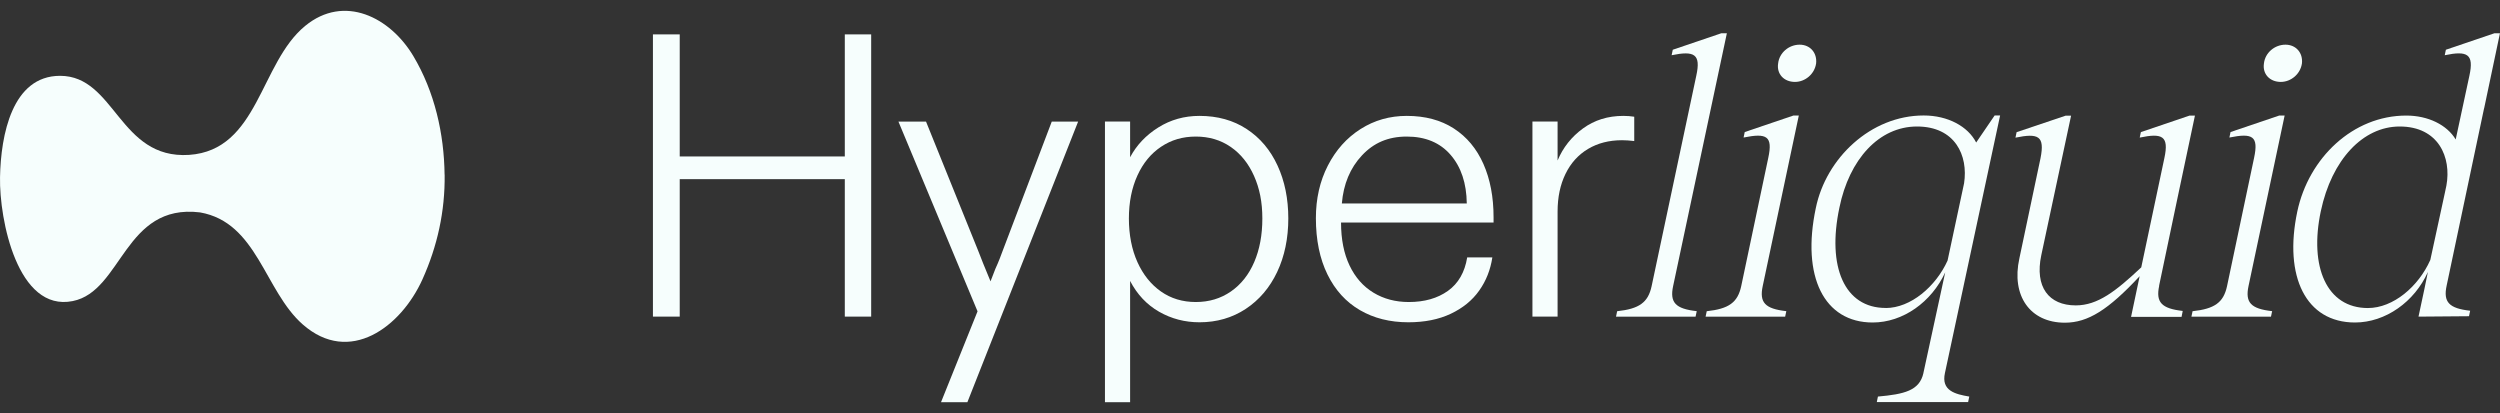
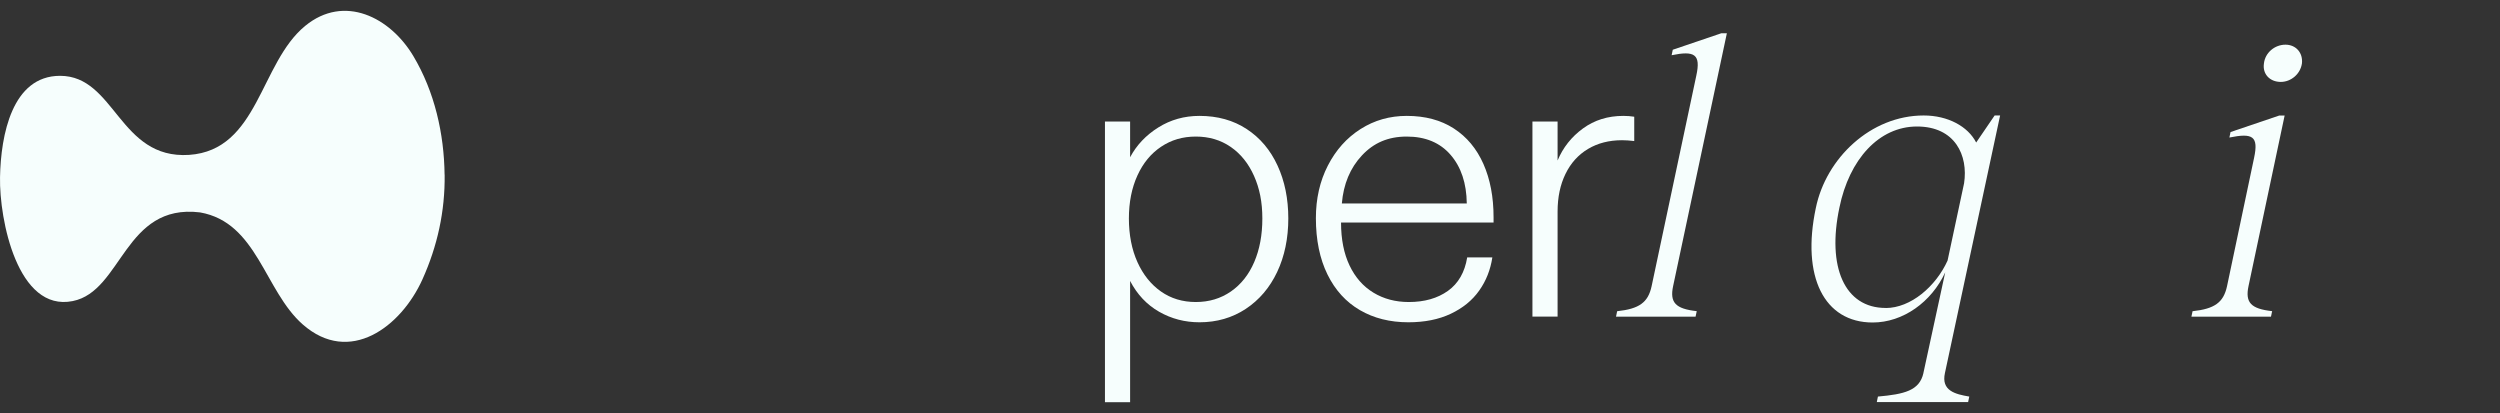
<svg xmlns="http://www.w3.org/2000/svg" width="230" height="38" viewBox="0 0 115 19" fill="none">
  <rect x="0" y="0" width="115" height="19" fill="#333333" stroke="none" />
  <g clip-path="url(#clip0_1350_6936)">
    <path d="M20.454 8.039C20.473 9.718 20.122 11.322 19.431 12.854C18.445 15.037 16.082 16.821 13.924 14.922C12.164 13.374 11.837 10.231 9.2 9.77C5.711 9.348 5.627 13.392 3.347 13.849C0.807 14.365 -0.036 10.094 0.001 8.154C0.038 6.214 0.555 3.488 2.763 3.488C5.303 3.488 5.474 7.333 8.699 7.125C11.893 6.907 11.949 2.906 14.036 1.193C15.836 -0.287 17.954 0.798 19.014 2.58C19.997 4.227 20.429 6.161 20.451 8.039H20.454Z" fill="#F6FEFD" />
-     <path d="M30.035 14.564V1.582H31.267V7.197H38.861V1.582H40.074V14.564H38.861V8.241H31.267V14.564H30.035Z" fill="#F6FEFD" />
-     <path d="M43.287 18.5L44.967 14.322L41.328 5.593H42.597L44.985 11.506C45.122 11.866 45.315 12.345 45.564 12.942C45.601 12.855 45.638 12.759 45.676 12.653C45.713 12.547 45.75 12.451 45.788 12.364C45.862 12.202 45.928 12.05 45.983 11.907C46.039 11.764 46.092 11.624 46.142 11.487L48.381 5.593H49.594L44.5 18.5H43.287Z" fill="#F6FEFD" />
    <path d="M50.828 18.5V5.592H51.985V7.234C52.283 6.674 52.716 6.217 53.282 5.863C53.848 5.508 54.479 5.331 55.176 5.331C56.009 5.331 56.734 5.533 57.349 5.937C57.965 6.341 58.438 6.901 58.767 7.616C59.097 8.331 59.262 9.142 59.262 10.05C59.262 10.958 59.091 11.791 58.749 12.512C58.407 13.234 57.925 13.799 57.303 14.21C56.681 14.62 55.972 14.825 55.176 14.825C54.504 14.825 53.885 14.664 53.319 14.34C52.753 14.017 52.308 13.544 51.985 12.923V18.5H50.828ZM55.008 13.893C55.617 13.893 56.155 13.731 56.622 13.408C57.088 13.084 57.446 12.634 57.694 12.055C57.943 11.477 58.068 10.809 58.068 10.05C58.068 9.292 57.94 8.664 57.685 8.092C57.43 7.52 57.073 7.075 56.612 6.758C56.152 6.441 55.617 6.282 55.008 6.282C54.398 6.282 53.879 6.438 53.412 6.749C52.946 7.06 52.582 7.501 52.321 8.073C52.06 8.645 51.929 9.304 51.929 10.05C51.929 10.796 52.06 11.477 52.321 12.055C52.582 12.634 52.943 13.084 53.403 13.408C53.863 13.731 54.398 13.893 55.008 13.893Z" fill="#F6FEFD" />
    <path d="M64.785 14.825C63.94 14.825 63.196 14.639 62.556 14.266C61.915 13.893 61.417 13.346 61.063 12.624C60.709 11.903 60.531 11.039 60.531 10.032C60.531 9.136 60.715 8.331 61.082 7.616C61.449 6.901 61.949 6.341 62.584 5.937C63.218 5.533 63.927 5.331 64.711 5.331C65.557 5.331 66.278 5.524 66.875 5.909C67.472 6.295 67.926 6.839 68.237 7.541C68.548 8.244 68.704 9.062 68.704 9.994V10.237H61.688C61.688 11.008 61.819 11.667 62.08 12.214C62.341 12.761 62.708 13.178 63.181 13.464C63.654 13.75 64.195 13.893 64.804 13.893C65.526 13.893 66.126 13.722 66.605 13.38C67.084 13.038 67.379 12.525 67.491 11.841H68.648C68.561 12.413 68.359 12.923 68.041 13.37C67.724 13.818 67.289 14.172 66.735 14.434C66.182 14.695 65.532 14.825 64.785 14.825ZM67.472 9.36C67.46 8.427 67.211 7.681 66.726 7.122C66.241 6.562 65.569 6.282 64.711 6.282C63.852 6.282 63.19 6.571 62.649 7.15C62.108 7.728 61.8 8.465 61.725 9.36H67.472Z" fill="#F6FEFD" />
    <path d="M70.492 14.565V5.592H71.649V7.383C71.898 6.786 72.287 6.295 72.815 5.91C73.344 5.524 73.963 5.331 74.672 5.331C74.846 5.331 75.014 5.344 75.175 5.369V6.488C74.964 6.463 74.778 6.45 74.616 6.45C74.019 6.45 73.496 6.584 73.048 6.852C72.601 7.119 72.255 7.501 72.013 7.999C71.77 8.496 71.649 9.074 71.649 9.733V14.565H70.492Z" fill="#F6FEFD" />
    <path d="M78.049 14.316L77.996 14.568H74.336L74.389 14.316C75.4 14.207 75.813 13.918 75.975 13.162L78.03 3.479C78.248 2.487 77.94 2.325 76.895 2.54L76.948 2.288L79.184 1.529H79.436L76.964 13.159C76.802 13.918 77.073 14.204 78.046 14.313L78.049 14.316Z" fill="#F6FEFD" />
-     <path d="M82.17 14.316L82.117 14.568H78.457L78.51 14.316C79.521 14.207 79.934 13.918 80.096 13.162L81.34 7.265C81.558 6.255 81.268 6.112 80.205 6.326L80.258 6.074L82.493 5.316H82.745L81.085 13.159C80.923 13.918 81.194 14.204 82.167 14.313L82.17 14.316ZM82.783 2.055C83.271 2.055 83.594 2.434 83.541 2.919C83.47 3.407 83.038 3.768 82.568 3.768C82.064 3.768 81.719 3.407 81.794 2.919C81.847 2.431 82.282 2.055 82.786 2.055H82.783Z" fill="#F6FEFD" />
    <path d="M88.475 17.166L89.48 12.528C88.848 13.899 87.533 14.835 86.143 14.835C83.907 14.835 82.859 12.724 83.528 9.568C83.997 7.277 86.053 5.312 88.488 5.312C89.607 5.312 90.525 5.816 90.904 6.556L91.753 5.312H92.005L89.467 17.16C89.287 17.972 89.937 18.133 90.587 18.242L90.534 18.494H86.333L86.385 18.242C87.595 18.133 88.298 17.972 88.478 17.16L88.475 17.166ZM86.74 14.169C87.894 14.169 89.047 13.178 89.588 11.987L90.347 8.434C90.546 7.153 89.934 5.819 88.183 5.819C86.432 5.819 85.064 7.333 84.613 9.55C84.034 12.273 84.846 14.166 86.74 14.166V14.169Z" fill="#F6FEFD" />
    <path d="M104.518 14.316L104.465 14.568H100.805L100.858 14.316C101.868 14.207 102.282 13.918 102.444 13.162L103.687 7.265C103.905 6.255 103.616 6.112 102.552 6.326L102.605 6.074L104.841 5.316H105.093L103.432 13.159C103.271 13.918 103.541 14.204 104.515 14.313L104.518 14.316ZM105.13 2.055C105.619 2.055 105.942 2.434 105.889 2.919C105.818 3.407 105.385 3.768 104.916 3.768C104.412 3.768 104.067 3.407 104.141 2.919C104.194 2.431 104.63 2.055 105.134 2.055H105.13Z" fill="#F6FEFD" />
-     <path d="M99.319 13.14L100.15 9.18L100.967 5.318H100.716L98.48 6.077L98.427 6.329C99.472 6.111 99.779 6.257 99.562 7.268L98.498 12.298C97.326 13.398 96.496 14.048 95.485 14.048C94.241 14.048 93.591 13.199 93.899 11.741L95.27 5.321H95.018L92.764 6.08L92.711 6.332C93.775 6.114 94.064 6.26 93.865 7.271L92.891 11.887C92.512 13.6 93.379 14.844 94.984 14.844C96.048 14.844 96.984 14.25 98.424 12.705L98.355 13.031V13.047H98.352L98.029 14.576H100.352L100.405 14.303C99.431 14.194 99.161 13.905 99.322 13.149L99.319 13.14Z" fill="#F6FEFD" />
-     <path d="M114.271 4.98L114.998 1.529H114.747L112.511 2.288L112.458 2.54C113.503 2.322 113.81 2.487 113.593 3.479L112.962 6.416C112.563 5.748 111.699 5.316 110.688 5.316C108.235 5.316 106.198 7.262 105.675 9.733C105.044 12.727 106.073 14.835 108.328 14.835C109.734 14.835 111.071 13.881 111.683 12.51L111.522 13.296L111.251 14.565L113.574 14.546L113.627 14.294C112.654 14.185 112.383 13.896 112.545 13.141L114.268 4.98H114.271ZM111.789 11.969C111.248 13.178 110.094 14.17 108.922 14.17C107.028 14.17 106.216 12.276 106.757 9.715C107.261 7.333 108.704 5.819 110.384 5.819C112.175 5.819 112.772 7.24 112.535 8.533L112.452 8.925L111.792 11.969H111.789Z" fill="#F6FEFD" />
  </g>
  <defs>
    <clipPath id="clip0_1350_6936">
      <rect width="115" height="18" fill="white" transform="translate(0 0.5)" />
    </clipPath>
  </defs>
</svg>